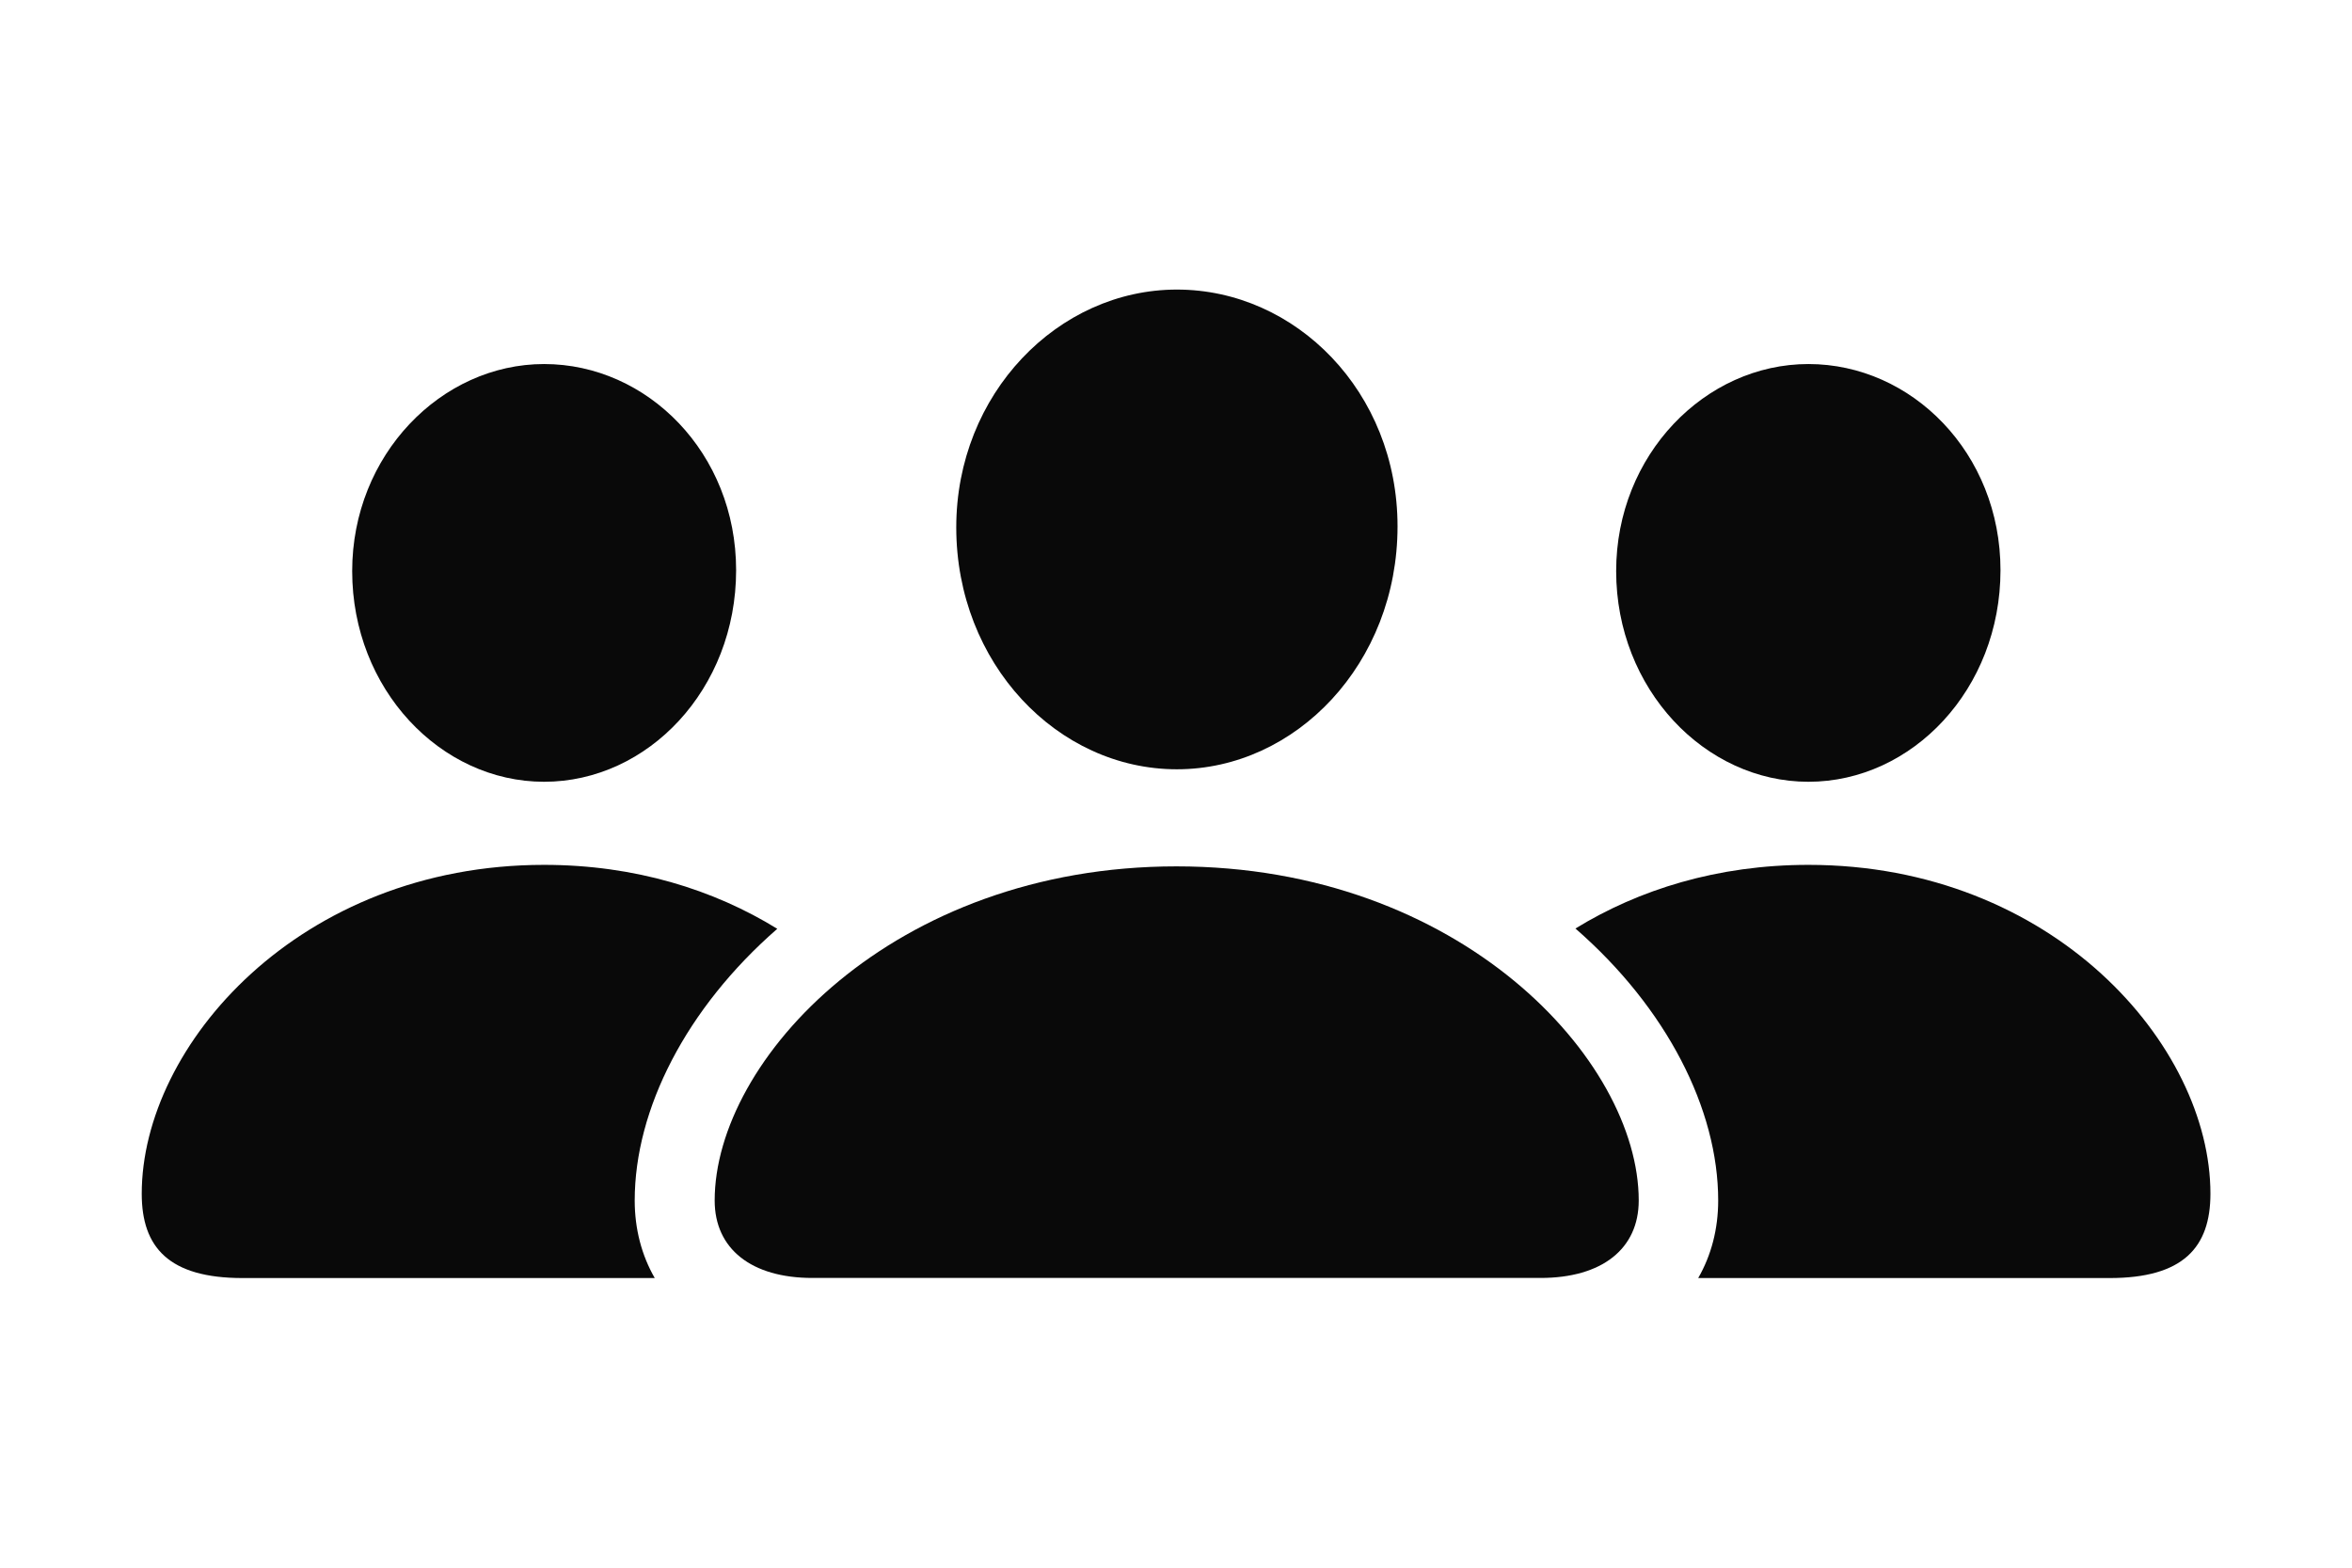
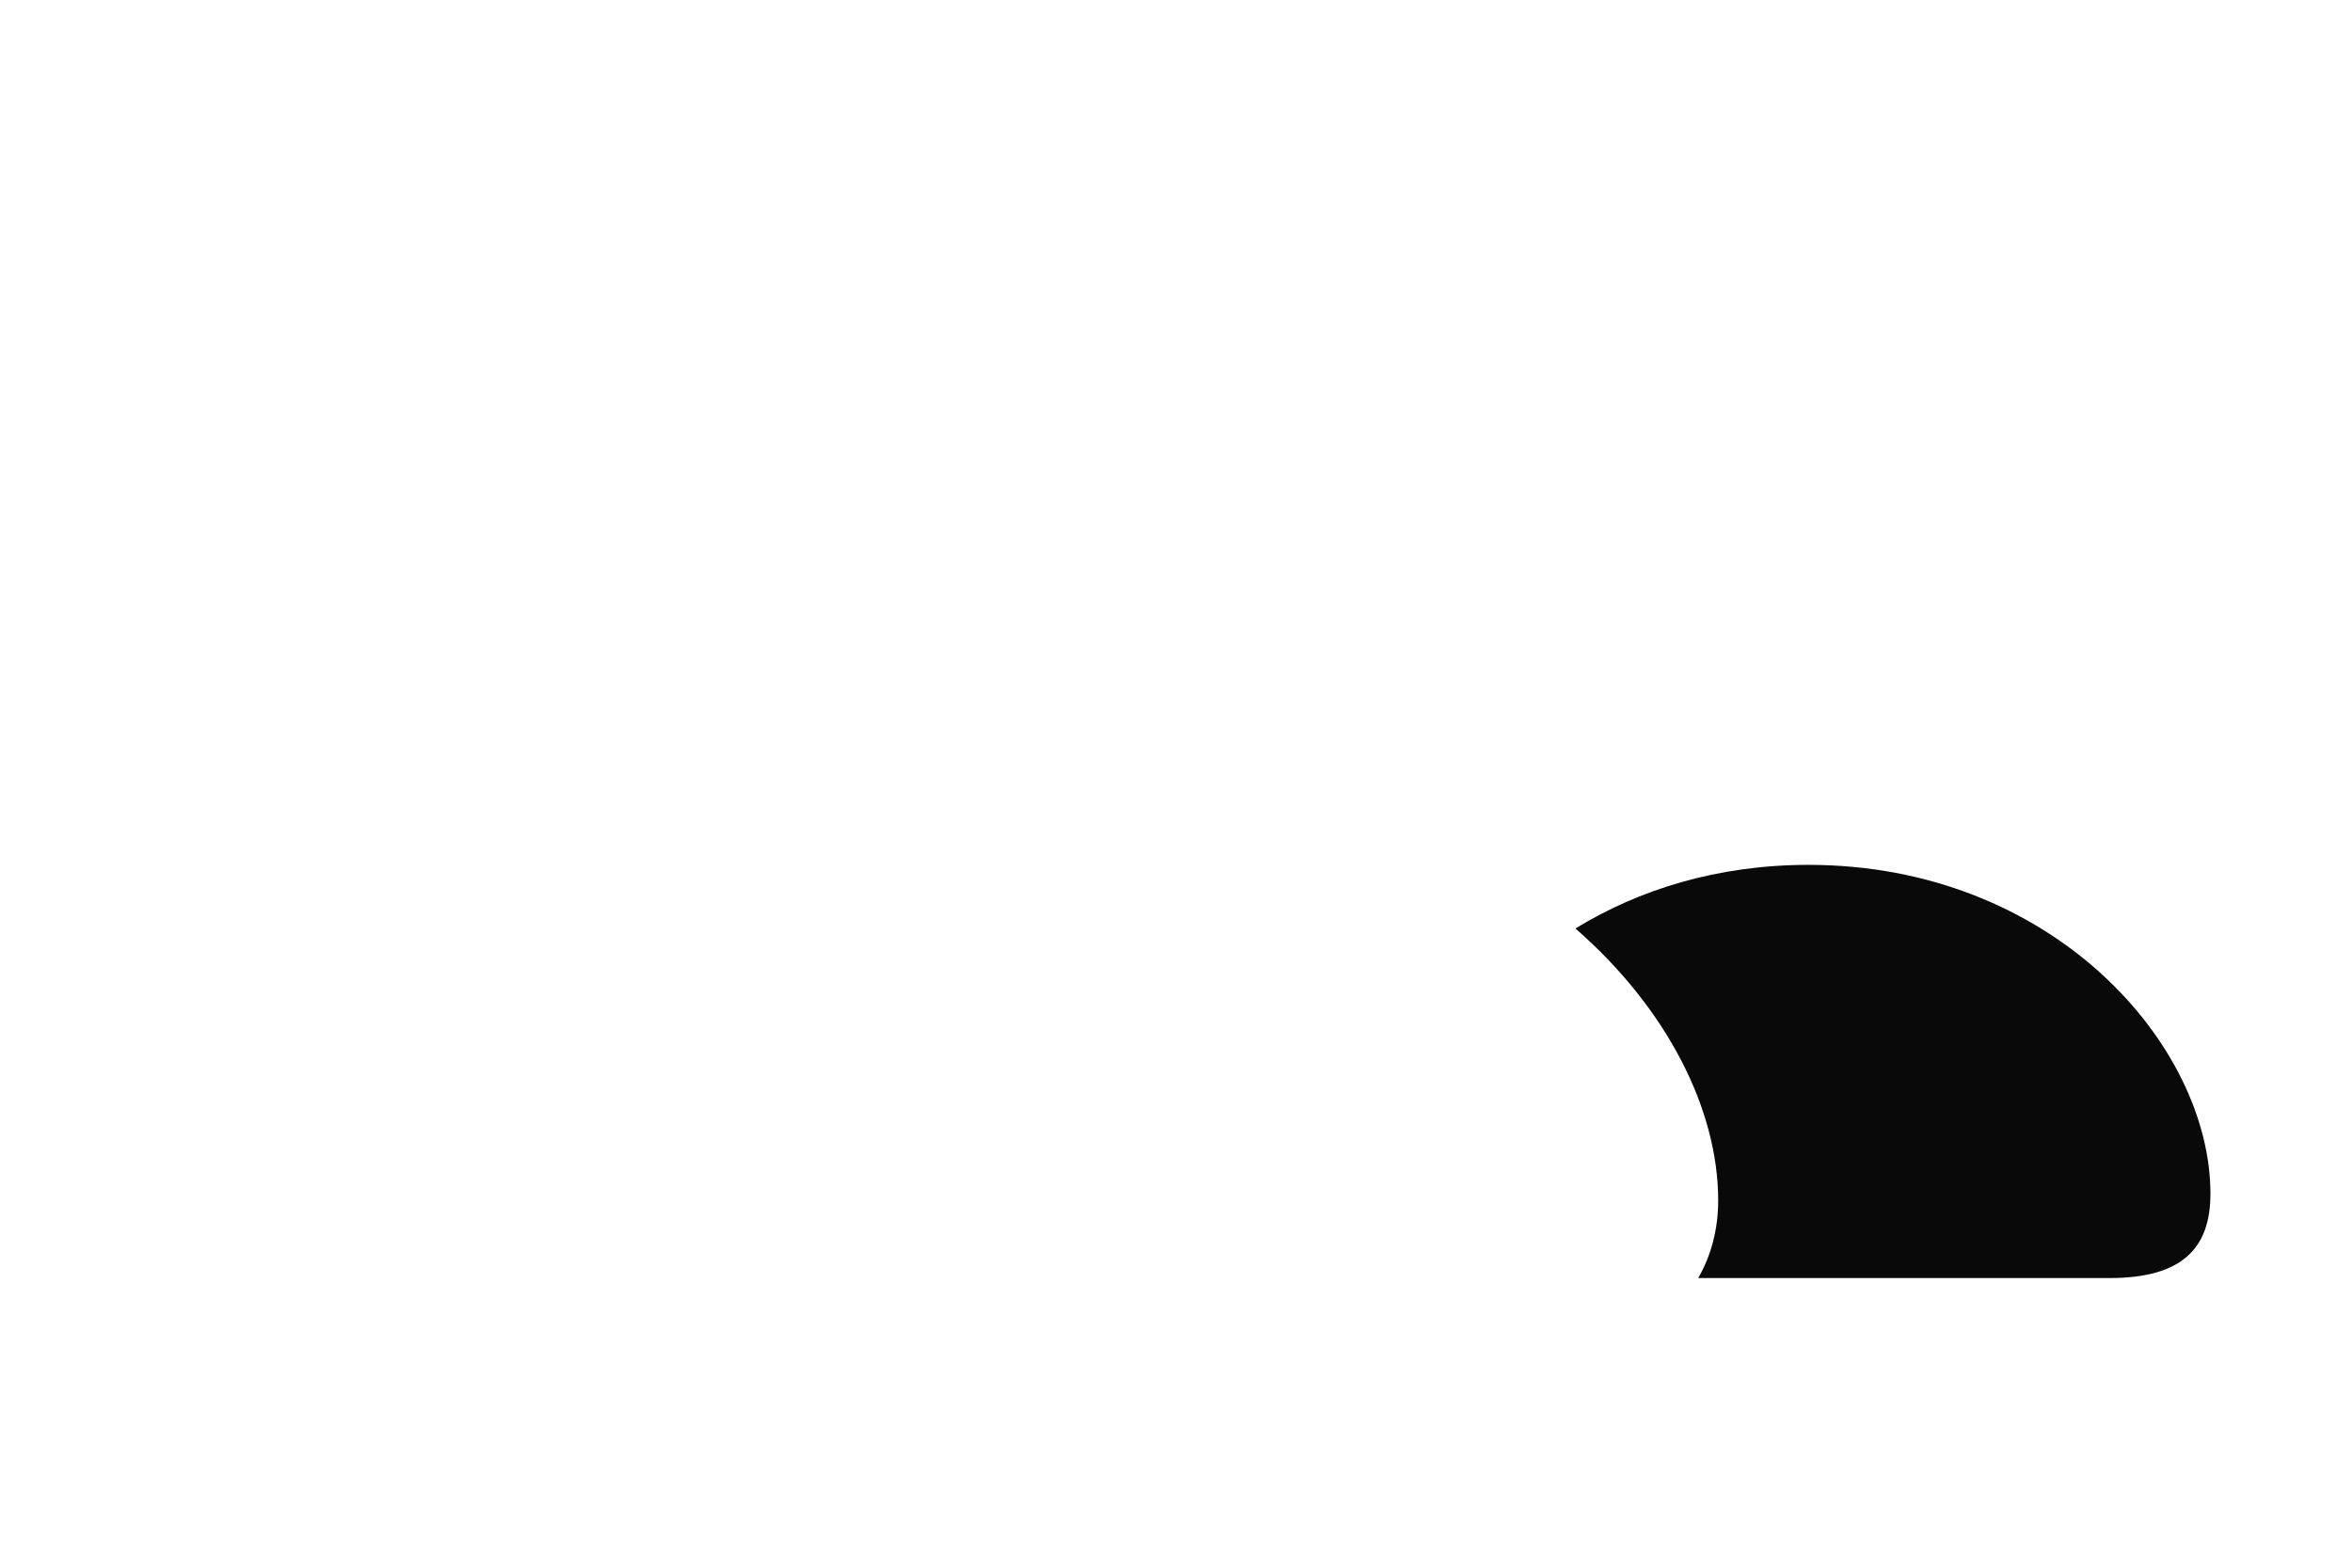
<svg xmlns="http://www.w3.org/2000/svg" width="42" height="28" viewBox="0 0 42 28" fill="none">
-   <path d="M24.956 9.401C24.956 11.848 23.143 13.74 21.016 13.74C18.881 13.74 17.076 11.848 17.076 9.419C17.076 7.033 18.893 5.172 21.016 5.172C23.14 5.172 24.956 7.001 24.956 9.401Z" fill="#090909" />
-   <path d="M29.263 21.442C29.263 22.305 28.607 22.825 27.51 22.825H14.506C13.417 22.825 12.762 22.305 12.762 21.442C12.762 18.93 15.949 15.474 21.008 15.474C26.074 15.474 29.263 18.93 29.263 21.442Z" fill="#090909" />
-   <path d="M13.145 10.184C13.145 12.307 11.573 13.963 9.716 13.963C7.866 13.963 6.289 12.307 6.289 10.2C6.289 8.125 7.879 6.502 9.716 6.502C11.562 6.502 13.145 8.093 13.145 10.184Z" fill="#090909" />
-   <path d="M11.334 21.442C11.334 19.81 12.255 18.006 13.88 16.589C12.749 15.892 11.34 15.447 9.716 15.447C5.352 15.447 2.531 18.667 2.531 21.321C2.531 22.281 3.017 22.827 4.333 22.827H11.692C11.458 22.421 11.334 21.949 11.334 21.442Z" fill="#090909" />
  <path d="M30.682 21.442C30.682 21.949 30.559 22.421 30.325 22.827H37.67C38.984 22.827 39.472 22.281 39.472 21.321C39.472 18.667 36.658 15.447 32.293 15.447C30.67 15.447 29.262 15.89 28.133 16.584C29.76 18.002 30.682 19.808 30.682 21.442Z" fill="#090909" />
-   <path d="M35.723 10.184C35.723 12.307 34.15 13.963 32.293 13.963C30.445 13.963 28.86 12.307 28.86 10.2C28.86 8.125 30.448 6.502 32.293 6.502C34.14 6.502 35.723 8.093 35.723 10.184Z" fill="#090909" />
</svg>